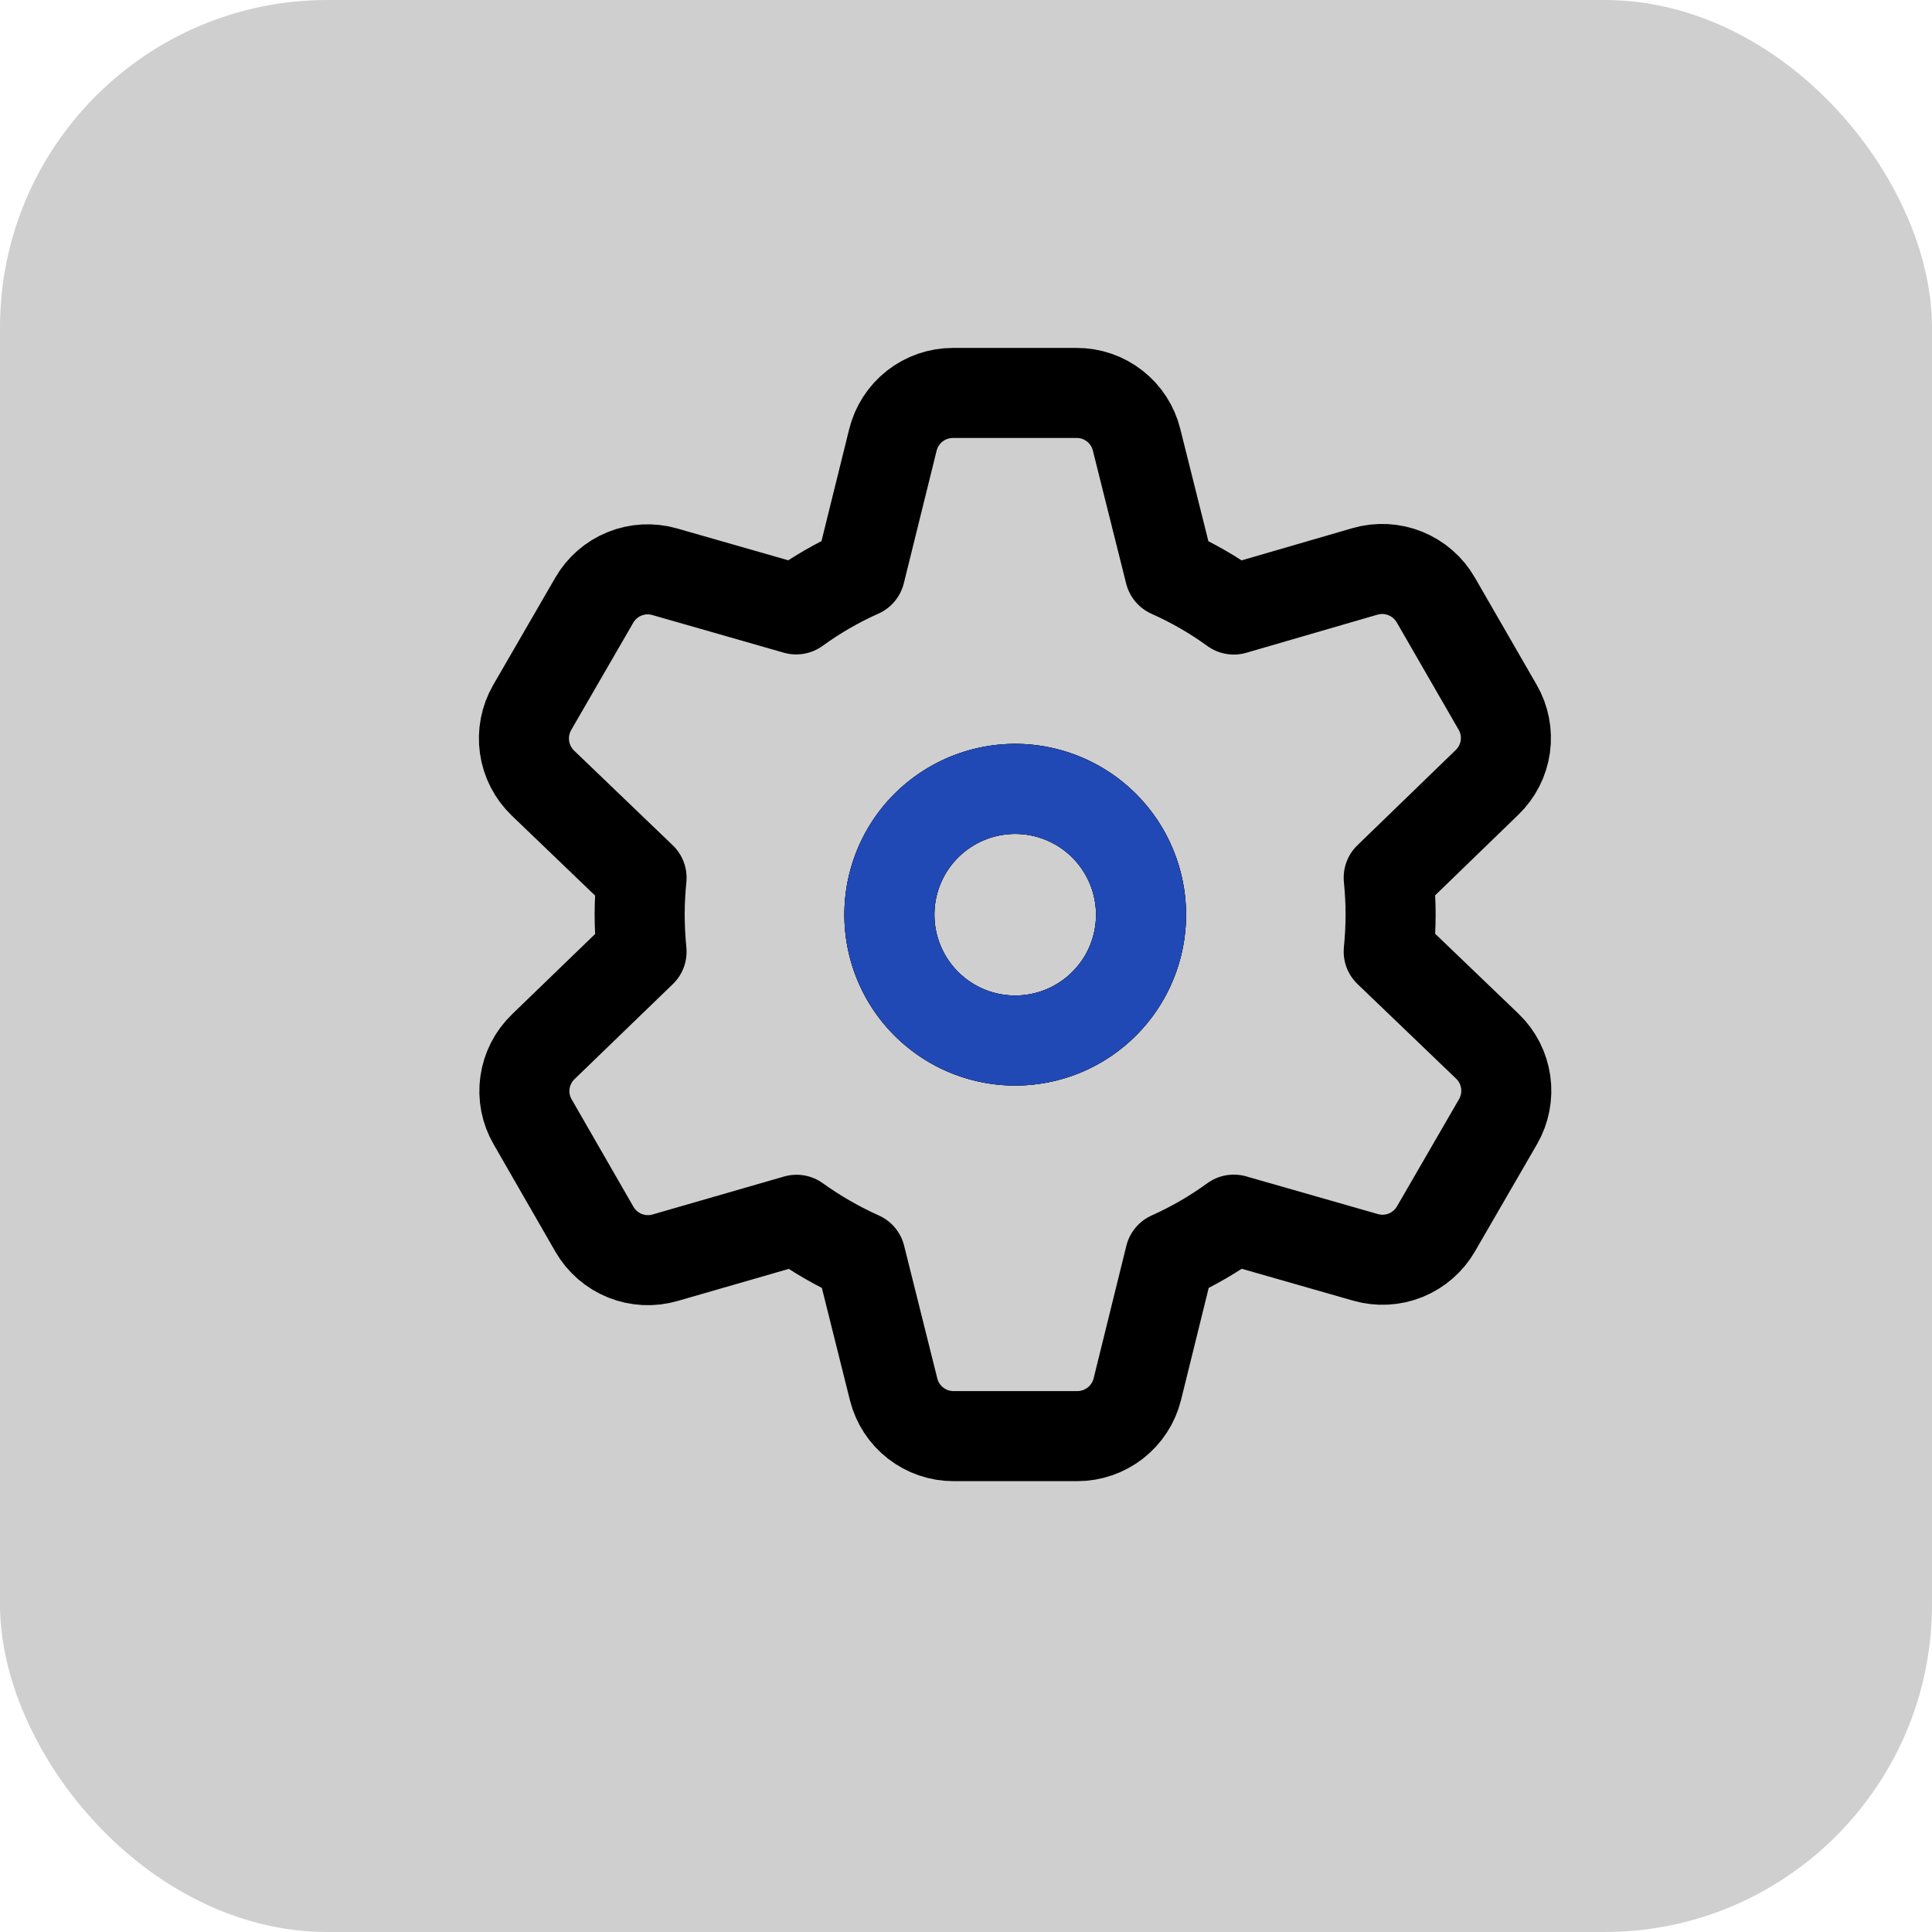
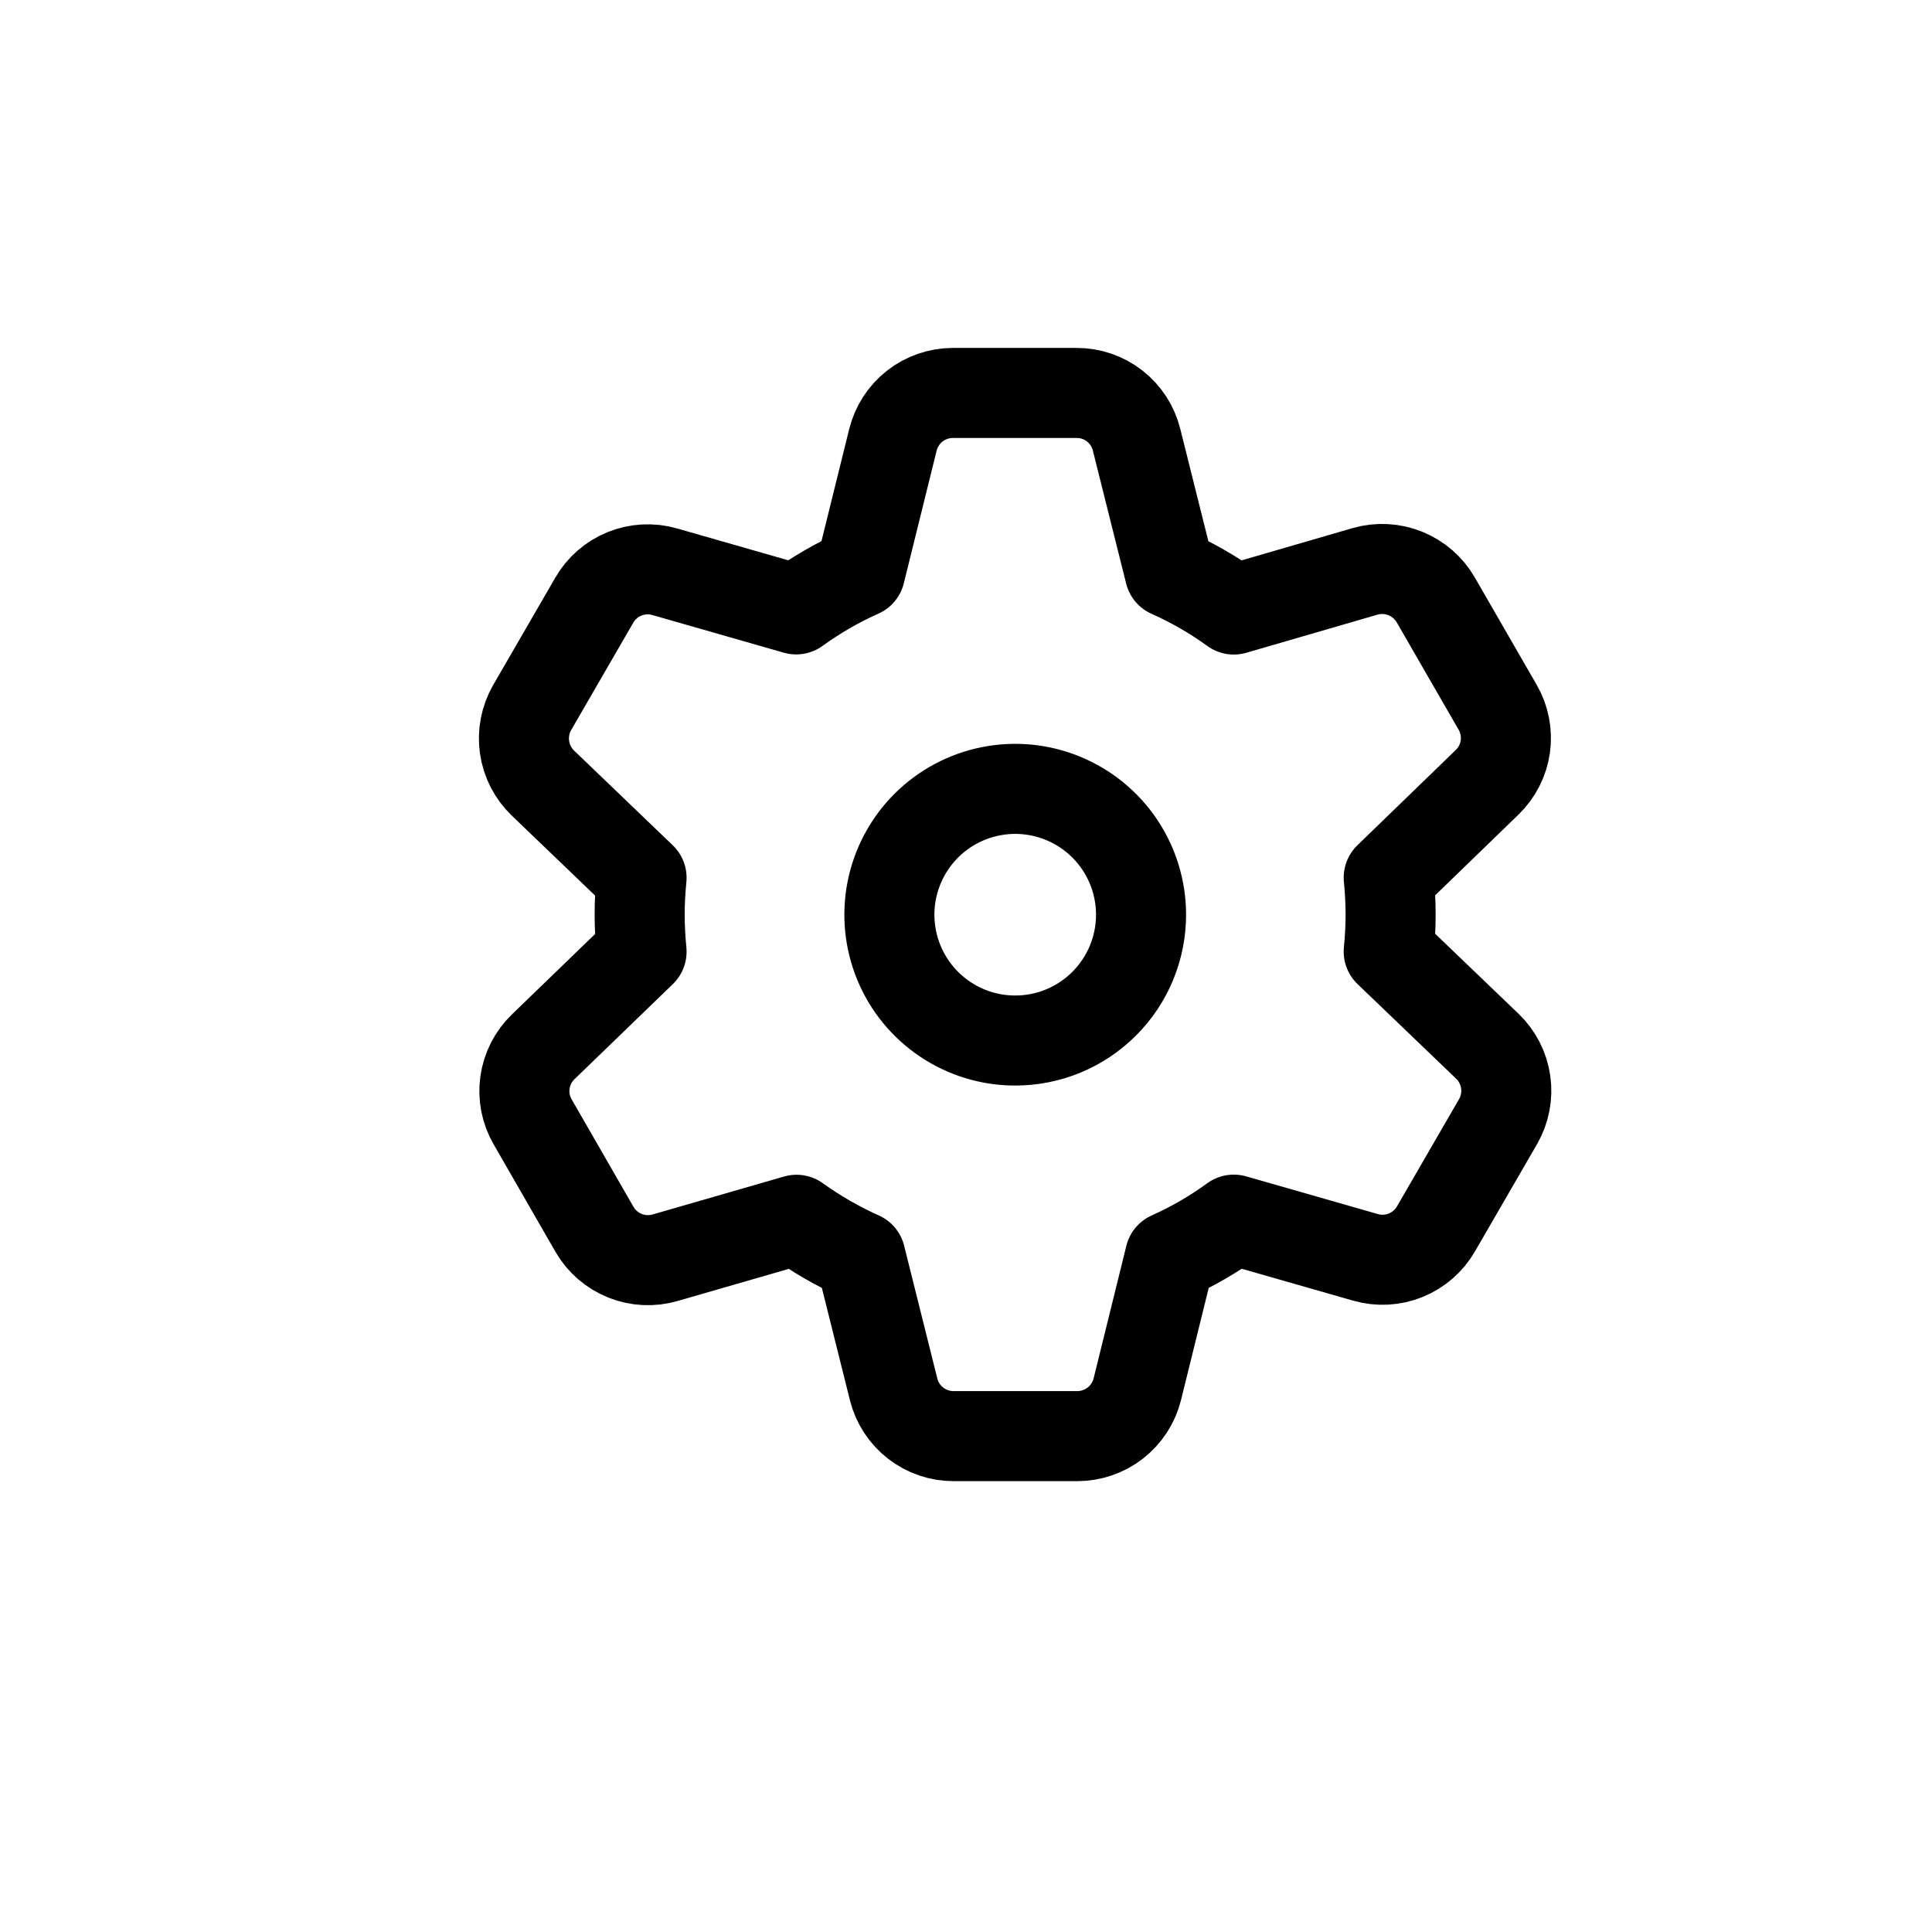
<svg xmlns="http://www.w3.org/2000/svg" width="59" height="59" viewBox="0 0 59 59" fill="none">
-   <rect width="59" height="59" rx="10" fill="#D0CFCF" />
-   <path d="M34.846 27.93C34.846 28.69 34.622 29.433 34.2 30.066C33.778 30.698 33.179 31.191 32.477 31.483C31.775 31.774 31.002 31.851 30.257 31.703C29.511 31.556 28.826 31.19 28.288 30.653C27.75 30.116 27.384 29.432 27.235 28.687C27.086 27.942 27.161 27.169 27.451 26.466C27.741 25.764 28.233 25.163 28.865 24.741C29.496 24.318 30.239 24.092 30.999 24.091C32.018 24.091 32.995 24.495 33.716 25.215C34.437 25.935 34.843 26.911 34.846 27.93Z" stroke="black" stroke-width="2.75" stroke-linecap="round" stroke-linejoin="round" />
  <path d="M45.419 31.948L42.409 29.06C42.445 28.688 42.467 28.309 42.467 27.93C42.467 27.551 42.445 27.172 42.409 26.801L45.413 23.891C45.715 23.599 45.912 23.215 45.97 22.799C46.028 22.383 45.945 21.959 45.734 21.596L43.846 18.321C43.636 17.956 43.308 17.672 42.917 17.513C42.526 17.355 42.093 17.332 41.687 17.449L37.677 18.614C37.067 18.172 36.413 17.794 35.725 17.488L34.709 13.43C34.608 13.021 34.373 12.658 34.041 12.399C33.71 12.139 33.3 11.999 32.879 12H29.098C28.676 12.001 28.266 12.142 27.934 12.403C27.603 12.663 27.368 13.027 27.267 13.437L26.266 17.483C25.578 17.79 24.924 18.168 24.314 18.61L20.296 17.459C19.892 17.343 19.46 17.367 19.07 17.525C18.681 17.683 18.355 17.968 18.146 18.333L16.251 21.608C16.041 21.974 15.959 22.401 16.019 22.819C16.079 23.237 16.277 23.624 16.582 23.916L19.592 26.805C19.556 27.177 19.534 27.549 19.534 27.928C19.534 28.306 19.556 28.692 19.592 29.064L16.589 31.967C16.287 32.258 16.09 32.643 16.032 33.059C15.973 33.475 16.056 33.898 16.267 34.261L18.155 37.543C18.366 37.908 18.694 38.191 19.085 38.348C19.477 38.505 19.909 38.526 20.314 38.408L24.325 37.25C24.936 37.689 25.59 38.065 26.276 38.373L27.291 42.434C27.394 42.841 27.63 43.203 27.962 43.46C28.294 43.718 28.702 43.858 29.122 43.857H32.901C33.321 43.856 33.73 43.715 34.062 43.456C34.393 43.197 34.629 42.835 34.731 42.427L35.732 38.373C36.418 38.066 37.07 37.688 37.677 37.246L41.702 38.398C42.106 38.514 42.538 38.491 42.928 38.333C43.318 38.174 43.644 37.89 43.854 37.525L45.749 34.251C45.959 33.885 46.041 33.46 45.981 33.043C45.921 32.625 45.724 32.24 45.419 31.948ZM30.999 31.776C30.239 31.776 29.497 31.55 28.866 31.127C28.234 30.704 27.742 30.104 27.452 29.402C27.162 28.7 27.086 27.928 27.234 27.183C27.383 26.438 27.749 25.753 28.286 25.216C28.823 24.679 29.508 24.313 30.253 24.165C30.998 24.016 31.77 24.092 32.472 24.383C33.174 24.673 33.774 25.165 34.197 25.797C34.619 26.428 34.845 27.171 34.846 27.93C34.846 28.436 34.747 28.936 34.554 29.403C34.361 29.87 34.077 30.294 33.72 30.651C33.363 31.008 32.938 31.292 32.472 31.485C32.005 31.678 31.504 31.777 30.999 31.776Z" stroke="black" stroke-width="2.75" stroke-linecap="round" stroke-linejoin="round" />
-   <path d="M34.846 27.93C34.846 28.69 34.622 29.433 34.2 30.066C33.778 30.698 33.179 31.191 32.477 31.483C31.775 31.774 31.002 31.851 30.257 31.703C29.511 31.556 28.826 31.19 28.288 30.653C27.75 30.116 27.384 29.432 27.235 28.687C27.086 27.942 27.161 27.169 27.451 26.466C27.741 25.764 28.233 25.163 28.865 24.741C29.496 24.318 30.239 24.092 30.999 24.091C32.018 24.091 32.995 24.495 33.716 25.215C34.437 25.935 34.843 26.911 34.846 27.93Z" stroke="#2149B6" stroke-width="2.75" stroke-linecap="round" stroke-linejoin="round" />
</svg>